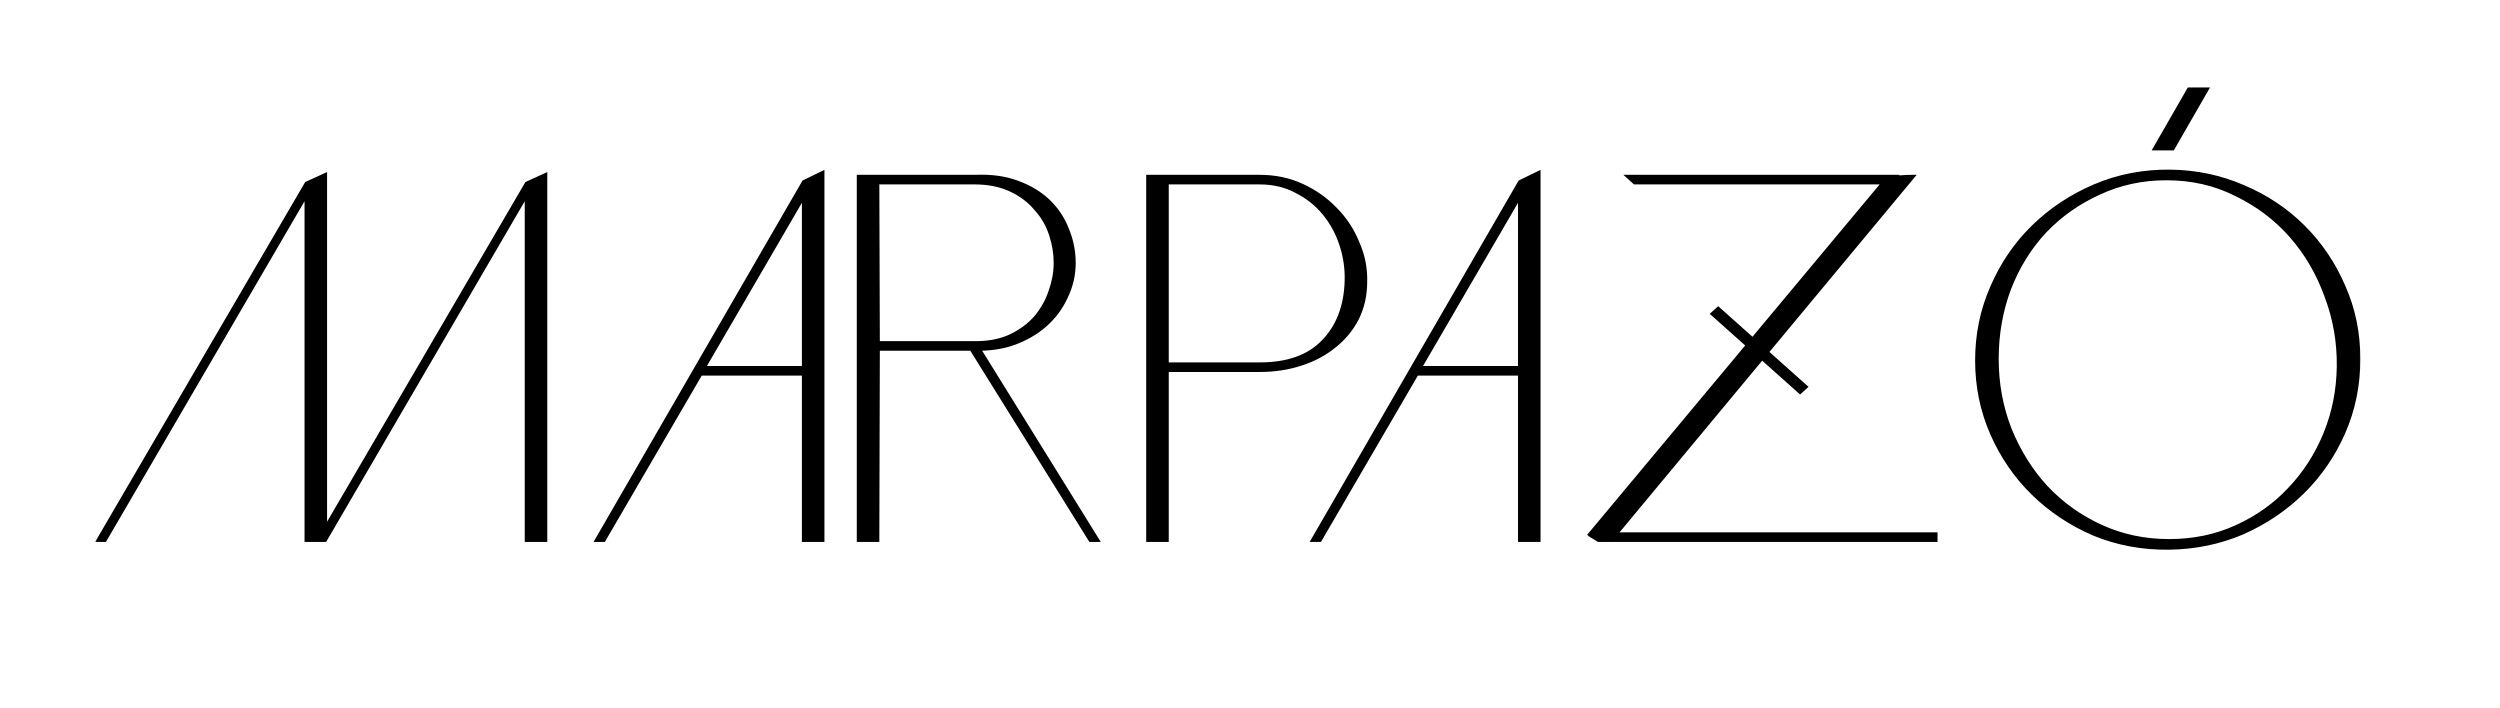
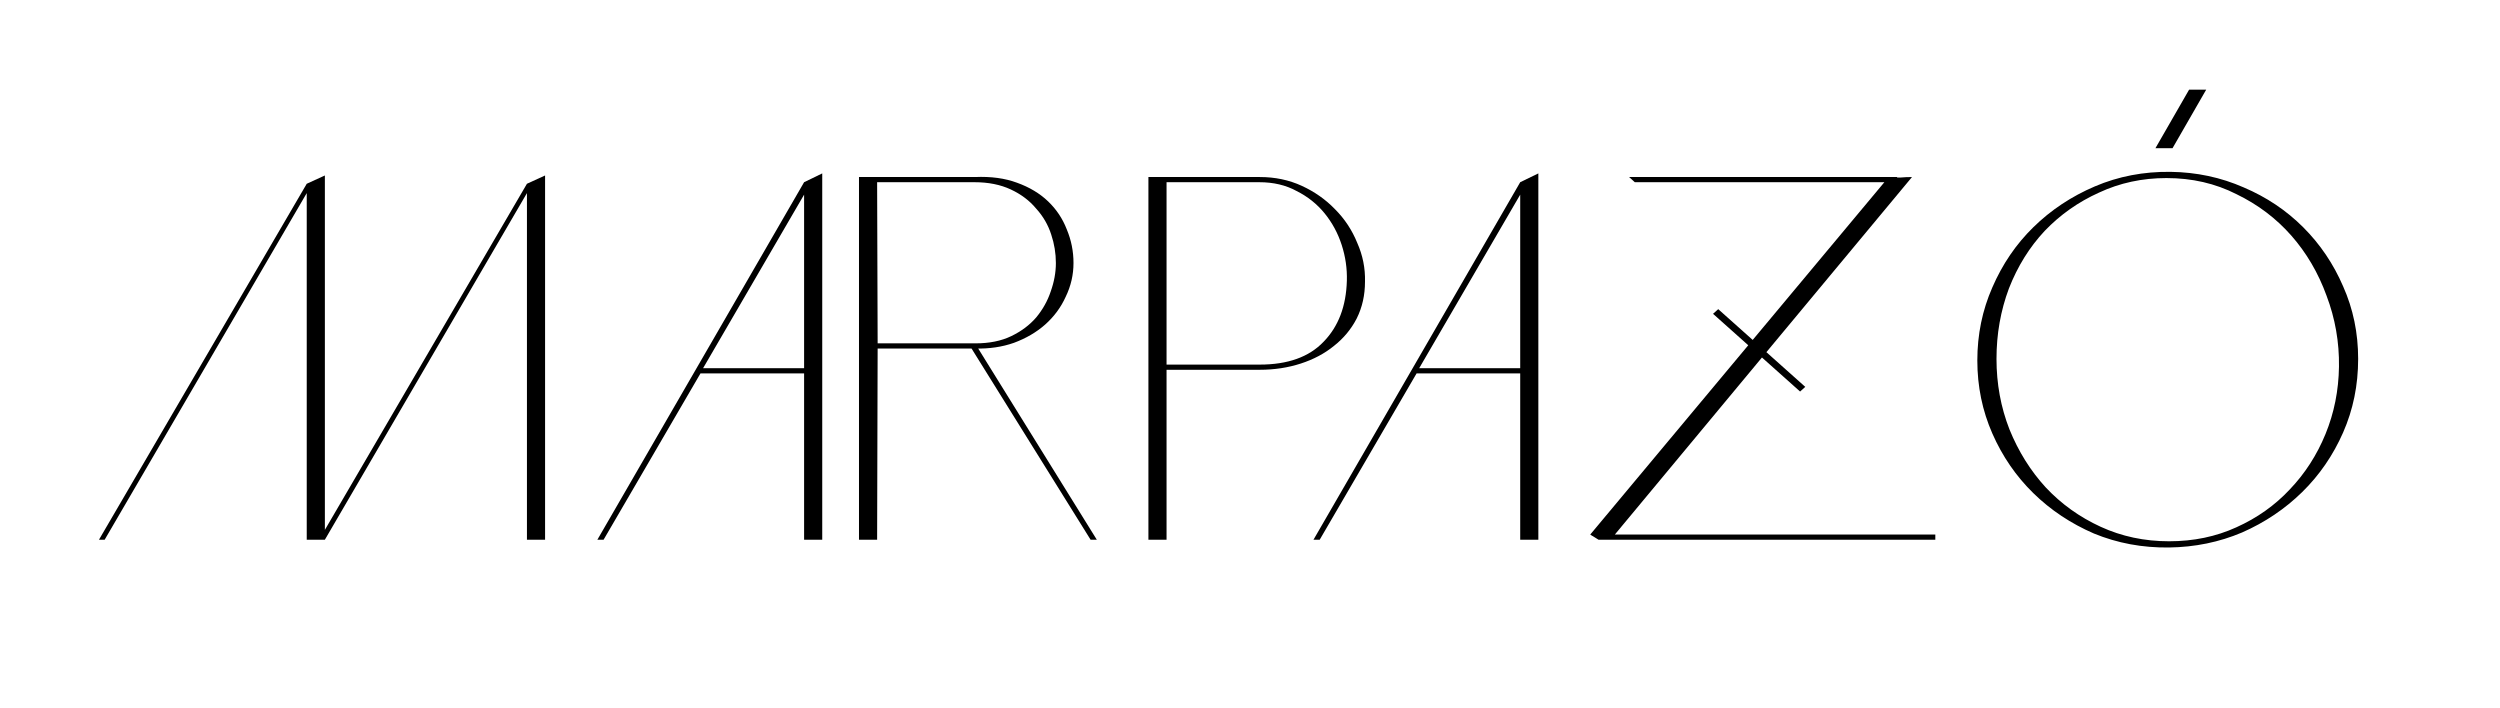
<svg xmlns="http://www.w3.org/2000/svg" width="579" height="164" viewBox="0 0 579 164" fill="none">
  <mask id="path-1-outside-1_137_59" maskUnits="userSpaceOnUse" x="21.92" y="19.76" width="525" height="108" fill="black">
-     <rect fill="white" x="21.92" y="19.76" width="525" height="108" />
-     <path d="M198.942 125V41H225.822C229.502 40.84 232.742 41.28 235.542 42.32C238.422 43.36 240.822 44.8 242.742 46.64C244.662 48.48 246.102 50.64 247.062 53.12C248.102 55.6 248.622 58.2 248.622 60.92C248.622 63.64 248.022 66.24 246.822 68.72C245.702 71.2 244.102 73.36 242.022 75.2C240.022 76.96 237.622 78.36 234.822 79.4C232.102 80.36 229.102 80.8 225.822 80.72H203.262L203.142 125H198.942ZM203.262 79.52H225.942C229.142 79.52 231.902 78.96 234.222 77.84C236.542 76.72 238.462 75.28 239.982 73.52C241.502 71.68 242.622 69.68 243.342 67.52C244.142 65.28 244.542 63.08 244.542 60.92C244.542 58.68 244.182 56.48 243.462 54.32C242.742 52.08 241.582 50.08 239.982 48.32C238.462 46.48 236.502 45 234.102 43.88C231.702 42.76 228.902 42.2 225.702 42.2H203.142L203.262 79.52ZM224.862 80.48L226.182 80.12L254.022 125H252.582L224.862 80.48Z" />
+     <path d="M198.942 125V41H225.822C229.502 40.84 232.742 41.28 235.542 42.32C238.422 43.36 240.822 44.8 242.742 46.64C244.662 48.48 246.102 50.64 247.062 53.12C248.102 55.6 248.622 58.2 248.622 60.92C245.702 71.2 244.102 73.36 242.022 75.2C240.022 76.96 237.622 78.36 234.822 79.4C232.102 80.36 229.102 80.8 225.822 80.72H203.262L203.142 125H198.942ZM203.262 79.52H225.942C229.142 79.52 231.902 78.96 234.222 77.84C236.542 76.72 238.462 75.28 239.982 73.52C241.502 71.68 242.622 69.68 243.342 67.52C244.142 65.28 244.542 63.08 244.542 60.92C244.542 58.68 244.182 56.48 243.462 54.32C242.742 52.08 241.582 50.08 239.982 48.32C238.462 46.48 236.502 45 234.102 43.88C231.702 42.76 228.902 42.2 225.702 42.2H203.142L203.262 79.52ZM224.862 80.48L226.182 80.12L254.022 125H252.582L224.862 80.48Z" />
    <path d="M291.773 41C295.293 41 298.533 41.68 301.493 43.04C304.453 44.4 307.013 46.2 309.173 48.44C311.413 50.68 313.133 53.28 314.333 56.24C315.613 59.12 316.213 62.12 316.133 65.24C316.133 68.36 315.493 71.2 314.213 73.76C312.933 76.24 311.173 78.36 308.933 80.12C306.773 81.88 304.213 83.24 301.253 84.2C298.293 85.16 295.133 85.64 291.773 85.64H270.173V125H265.973V41H291.773ZM291.773 84.44C298.253 84.44 303.173 82.68 306.533 79.16C309.973 75.64 311.773 70.92 311.933 65C312.013 62.2 311.613 59.44 310.733 56.72C309.853 54 308.533 51.56 306.773 49.4C305.013 47.24 302.853 45.52 300.293 44.24C297.813 42.88 294.933 42.2 291.653 42.2H270.173V84.44H291.773Z" />
    <path d="M22.92 125L71.04 42.56L75.24 40.64V122.72L122.04 42.56L126.24 40.64V125H122.04V44.72L75.24 125H71.04V44.72L24.24 125H22.92Z" />
    <path d="M138.35 125L186.23 42.2L190.43 40.16V125H186.23V86.48H162.23L139.79 125H138.35ZM162.83 85.28H186.23V45.08L162.83 85.28Z" />
    <path d="M510.96 20.76L503.16 34.32H499.2L507 20.76H510.96Z" />
    <path d="M304.201 125L352.081 42.2L356.281 40.16V125H352.081V86.48H328.081L305.641 125H304.201ZM328.681 85.28H352.081V45.08L328.681 85.28Z" />
    <path d="M368.3 123.8L437.42 41C438.3 41.08 439.18 41.12 440.06 41.12C441.02 41.04 441.94 41 442.82 41C431.14 55.08 419.5 69.08 407.9 83C396.38 96.84 384.78 110.8 373.1 124.88C372.46 124.4 371.62 124.24 370.58 124.4C369.62 124.48 368.86 124.28 368.3 123.8ZM439.34 42.2H378.62L377.3 41H439.34V42.2ZM448.22 125H370.22L368.3 123.8H448.22V125ZM396.74 72.68L397.94 71.6L418.1 89.6L416.9 90.68L396.74 72.68Z" />
    <path d="M502.708 39.8C508.708 39.88 514.348 41.08 519.628 43.4C524.908 45.64 529.508 48.72 533.428 52.64C537.348 56.56 540.428 61.12 542.668 66.32C544.988 71.52 546.148 77.12 546.148 83.12C546.148 89.2 544.988 94.88 542.668 100.16C540.348 105.44 537.188 110.04 533.188 113.96C529.188 117.88 524.548 121 519.268 123.32C513.988 125.56 508.348 126.72 502.348 126.8C496.188 126.88 490.388 125.8 484.948 123.56C479.588 121.24 474.908 118.12 470.908 114.2C466.908 110.28 463.748 105.68 461.428 100.4C459.108 95.12 457.948 89.48 457.948 83.48C457.948 77.48 459.108 71.84 461.428 66.56C463.748 61.2 466.908 56.56 470.908 52.64C474.988 48.64 479.748 45.48 485.188 43.16C490.628 40.84 496.468 39.72 502.708 39.8ZM502.348 125.36C508.028 125.36 513.228 124.28 517.948 122.12C522.748 119.96 526.868 117.04 530.308 113.36C533.828 109.68 536.588 105.4 538.588 100.52C540.588 95.64 541.628 90.44 541.708 84.92C541.788 79.24 540.828 73.76 538.828 68.48C536.908 63.2 534.188 58.56 530.668 54.56C527.148 50.56 522.908 47.36 517.948 44.96C513.068 42.48 507.668 41.24 501.748 41.24C496.148 41.24 490.948 42.36 486.148 44.6C481.348 46.76 477.148 49.72 473.548 53.48C470.028 57.24 467.268 61.68 465.268 66.8C463.348 71.92 462.388 77.36 462.388 83.12C462.388 88.88 463.388 94.32 465.388 99.44C467.468 104.56 470.268 109.04 473.788 112.88C477.388 116.72 481.628 119.76 486.508 122C491.388 124.24 496.668 125.36 502.348 125.36Z" />
  </mask>
  <path d="M198.942 125V41H225.822C229.502 40.84 232.742 41.28 235.542 42.32C238.422 43.36 240.822 44.8 242.742 46.64C244.662 48.48 246.102 50.64 247.062 53.12C248.102 55.6 248.622 58.2 248.622 60.92C248.622 63.64 248.022 66.24 246.822 68.72C245.702 71.2 244.102 73.36 242.022 75.2C240.022 76.96 237.622 78.36 234.822 79.4C232.102 80.36 229.102 80.8 225.822 80.72H203.262L203.142 125H198.942ZM203.262 79.52H225.942C229.142 79.52 231.902 78.96 234.222 77.84C236.542 76.72 238.462 75.28 239.982 73.52C241.502 71.68 242.622 69.68 243.342 67.52C244.142 65.28 244.542 63.08 244.542 60.92C244.542 58.68 244.182 56.48 243.462 54.32C242.742 52.08 241.582 50.08 239.982 48.32C238.462 46.48 236.502 45 234.102 43.88C231.702 42.76 228.902 42.2 225.702 42.2H203.142L203.262 79.52ZM224.862 80.48L226.182 80.12L254.022 125H252.582L224.862 80.48Z" fill="black" />
  <path d="M291.773 41C295.293 41 298.533 41.68 301.493 43.04C304.453 44.4 307.013 46.2 309.173 48.44C311.413 50.68 313.133 53.28 314.333 56.24C315.613 59.12 316.213 62.12 316.133 65.24C316.133 68.36 315.493 71.2 314.213 73.76C312.933 76.24 311.173 78.36 308.933 80.12C306.773 81.88 304.213 83.24 301.253 84.2C298.293 85.16 295.133 85.64 291.773 85.64H270.173V125H265.973V41H291.773ZM291.773 84.44C298.253 84.44 303.173 82.68 306.533 79.16C309.973 75.64 311.773 70.92 311.933 65C312.013 62.2 311.613 59.44 310.733 56.72C309.853 54 308.533 51.56 306.773 49.4C305.013 47.24 302.853 45.52 300.293 44.24C297.813 42.88 294.933 42.2 291.653 42.2H270.173V84.44H291.773Z" fill="black" />
  <path d="M22.92 125L71.04 42.56L75.24 40.64V122.72L122.04 42.56L126.24 40.64V125H122.04V44.72L75.24 125H71.04V44.72L24.24 125H22.92Z" fill="black" />
  <path d="M138.35 125L186.23 42.2L190.43 40.16V125H186.23V86.48H162.23L139.79 125H138.35ZM162.83 85.28H186.23V45.08L162.83 85.28Z" fill="black" />
  <path d="M510.96 20.76L503.16 34.32H499.2L507 20.76H510.96Z" fill="black" />
  <path d="M304.201 125L352.081 42.2L356.281 40.16V125H352.081V86.48H328.081L305.641 125H304.201ZM328.681 85.28H352.081V45.08L328.681 85.28Z" fill="black" />
  <path d="M368.3 123.8L437.42 41C438.3 41.08 439.18 41.12 440.06 41.12C441.02 41.04 441.94 41 442.82 41C431.14 55.08 419.5 69.08 407.9 83C396.38 96.84 384.78 110.8 373.1 124.88C372.46 124.4 371.62 124.24 370.58 124.4C369.62 124.48 368.86 124.28 368.3 123.8ZM439.34 42.2H378.62L377.3 41H439.34V42.2ZM448.22 125H370.22L368.3 123.8H448.22V125ZM396.74 72.68L397.94 71.6L418.1 89.6L416.9 90.68L396.74 72.68Z" fill="black" />
  <path d="M502.708 39.8C508.708 39.88 514.348 41.08 519.628 43.4C524.908 45.64 529.508 48.72 533.428 52.64C537.348 56.56 540.428 61.12 542.668 66.32C544.988 71.52 546.148 77.12 546.148 83.12C546.148 89.2 544.988 94.88 542.668 100.16C540.348 105.44 537.188 110.04 533.188 113.96C529.188 117.88 524.548 121 519.268 123.32C513.988 125.56 508.348 126.72 502.348 126.8C496.188 126.88 490.388 125.8 484.948 123.56C479.588 121.24 474.908 118.12 470.908 114.2C466.908 110.28 463.748 105.68 461.428 100.4C459.108 95.12 457.948 89.48 457.948 83.48C457.948 77.48 459.108 71.84 461.428 66.56C463.748 61.2 466.908 56.56 470.908 52.64C474.988 48.64 479.748 45.48 485.188 43.16C490.628 40.84 496.468 39.72 502.708 39.8ZM502.348 125.36C508.028 125.36 513.228 124.28 517.948 122.12C522.748 119.96 526.868 117.04 530.308 113.36C533.828 109.68 536.588 105.4 538.588 100.52C540.588 95.64 541.628 90.44 541.708 84.92C541.788 79.24 540.828 73.76 538.828 68.48C536.908 63.2 534.188 58.56 530.668 54.56C527.148 50.56 522.908 47.36 517.948 44.96C513.068 42.48 507.668 41.24 501.748 41.24C496.148 41.24 490.948 42.36 486.148 44.6C481.348 46.76 477.148 49.72 473.548 53.48C470.028 57.24 467.268 61.68 465.268 66.8C463.348 71.92 462.388 77.36 462.388 83.12C462.388 88.88 463.388 94.32 465.388 99.44C467.468 104.56 470.268 109.04 473.788 112.88C477.388 116.72 481.628 119.76 486.508 122C491.388 124.24 496.668 125.36 502.348 125.36Z" fill="black" />
-   <path d="M198.942 125H198.432V125.51H198.942V125ZM198.942 41V40.49H198.432V41H198.942ZM225.822 41V41.51H225.833L225.844 41.51L225.822 41ZM235.542 42.32L235.365 42.798L235.369 42.8L235.542 42.32ZM242.742 46.64L242.389 47.008L242.389 47.008L242.742 46.64ZM247.062 53.12L246.587 53.304L246.589 53.311L246.592 53.317L247.062 53.12ZM246.822 68.72L246.363 68.498L246.357 68.51L246.822 68.72ZM242.022 75.2L242.359 75.583L242.36 75.582L242.022 75.2ZM234.822 79.4L234.992 79.881L235 79.878L234.822 79.4ZM225.822 80.72L225.835 80.21H225.822V80.72ZM203.262 80.72V80.21H202.753L202.752 80.719L203.262 80.72ZM203.142 125V125.51H203.651L203.652 125.001L203.142 125ZM203.262 79.52L202.752 79.522L202.754 80.03H203.262V79.52ZM234.222 77.84L234 77.381L234 77.381L234.222 77.84ZM239.982 73.52L240.368 73.853L240.375 73.845L239.982 73.52ZM243.342 67.52L242.862 67.348L242.858 67.359L243.342 67.52ZM243.462 54.32L242.977 54.476L242.978 54.481L243.462 54.32ZM239.982 48.32L239.589 48.645L239.597 48.654L239.605 48.663L239.982 48.32ZM203.142 42.2V41.69H202.63L202.632 42.202L203.142 42.2ZM224.862 80.48L224.728 79.988L224.067 80.168L224.429 80.75L224.862 80.48ZM226.182 80.12L226.616 79.851L226.415 79.528L226.048 79.628L226.182 80.12ZM254.022 125V125.51H254.939L254.455 124.731L254.022 125ZM252.582 125L252.149 125.27L252.299 125.51H252.582V125ZM309.173 48.44L308.806 48.794L308.813 48.801L309.173 48.44ZM314.333 56.24L313.861 56.432L313.864 56.439L313.867 56.447L314.333 56.24ZM316.133 65.24L315.623 65.227V65.24H316.133ZM314.213 73.76L314.667 73.994L314.67 73.988L314.213 73.76ZM308.933 80.12L308.618 79.719L308.611 79.725L308.933 80.12ZM301.253 84.2L301.411 84.685L301.411 84.685L301.253 84.2ZM270.173 85.64V85.13H269.663V85.64H270.173ZM270.173 125V125.51H270.683V125H270.173ZM265.973 125H265.463V125.51H265.973V125ZM265.973 41V40.49H265.463V41H265.973ZM306.533 79.16L306.169 78.803L306.164 78.808L306.533 79.16ZM311.933 65L311.424 64.985L311.424 64.986L311.933 65ZM310.733 56.72L310.248 56.877L310.248 56.877L310.733 56.72ZM306.773 49.4L307.169 49.078L307.169 49.078L306.773 49.4ZM300.293 44.24L300.048 44.687L300.057 44.692L300.065 44.696L300.293 44.24ZM270.173 42.2V41.69H269.663V42.2H270.173ZM270.173 84.44H269.663V84.95H270.173V84.44ZM22.92 125L22.48 124.743L22.032 125.51H22.92V125ZM71.04 42.56L70.828 42.096L70.681 42.163L70.6 42.303L71.04 42.56ZM75.24 40.64H75.75V39.846L75.028 40.176L75.24 40.64ZM75.24 122.72H74.73V124.605L75.68 122.977L75.24 122.72ZM122.04 42.56L121.828 42.096L121.681 42.163L121.599 42.303L122.04 42.56ZM126.24 40.64H126.75V39.846L126.028 40.176L126.24 40.64ZM126.24 125V125.51H126.75V125H126.24ZM122.04 125H121.53V125.51H122.04V125ZM122.04 44.72H122.55V42.833L121.599 44.463L122.04 44.72ZM75.24 125V125.51H75.533L75.68 125.257L75.24 125ZM71.04 125H70.53V125.51H71.04V125ZM71.04 44.72H71.55V42.833L70.599 44.463L71.04 44.72ZM24.24 125V125.51H24.533L24.68 125.257L24.24 125ZM138.35 125L137.908 124.745L137.466 125.51H138.35V125ZM186.23 42.2L186.007 41.741L185.866 41.809L185.788 41.945L186.23 42.2ZM190.43 40.16H190.94V39.345L190.207 39.701L190.43 40.16ZM190.43 125V125.51H190.94V125H190.43ZM186.23 125H185.72V125.51H186.23V125ZM186.23 86.48H186.74V85.97H186.23V86.48ZM162.23 86.48V85.97H161.936L161.789 86.223L162.23 86.48ZM139.79 125V125.51H140.083L140.23 125.257L139.79 125ZM162.83 85.28L162.389 85.023L161.943 85.79H162.83V85.28ZM186.23 85.28V85.79H186.74V85.28H186.23ZM186.23 45.08H186.74V43.19L185.789 44.823L186.23 45.08ZM510.96 20.76L511.402 21.014L511.842 20.25H510.96V20.76ZM503.16 34.32V34.83H503.455L503.602 34.574L503.16 34.32ZM499.2 34.32L498.758 34.066L498.318 34.83H499.2V34.32ZM507 20.76V20.25H506.705L506.558 20.506L507 20.76ZM304.201 125L303.76 124.745L303.317 125.51H304.201V125ZM352.081 42.2L351.858 41.741L351.718 41.809L351.64 41.945L352.081 42.2ZM356.281 40.16H356.791V39.345L356.058 39.701L356.281 40.16ZM356.281 125V125.51H356.791V125H356.281ZM352.081 125H351.571V125.51H352.081V125ZM352.081 86.48H352.591V85.97H352.081V86.48ZM328.081 86.48V85.97H327.788L327.641 86.223L328.081 86.48ZM305.641 125V125.51H305.934L306.082 125.257L305.641 125ZM328.681 85.28L328.24 85.023L327.794 85.79H328.681V85.28ZM352.081 85.28V85.79H352.591V85.28H352.081ZM352.081 45.08H352.591V43.19L351.64 44.823L352.081 45.08ZM368.3 123.8L367.908 123.473L367.586 123.86L367.968 124.187L368.3 123.8ZM437.42 41L437.466 40.492L437.2 40.468L437.028 40.673L437.42 41ZM440.06 41.12V41.63H440.081L440.102 41.628L440.06 41.12ZM442.82 41L443.212 41.326L443.906 40.49H442.82V41ZM407.9 83L407.508 82.674L407.508 82.674L407.9 83ZM373.1 124.88L372.794 125.288L373.182 125.579L373.492 125.206L373.1 124.88ZM370.58 124.4L370.622 124.908L370.64 124.907L370.657 124.904L370.58 124.4ZM439.34 42.2V42.71H439.85V42.2H439.34ZM378.62 42.2L378.277 42.577L378.423 42.71H378.62V42.2ZM377.3 41V40.49H375.981L376.957 41.377L377.3 41ZM439.34 41H439.85V40.49H439.34V41ZM448.22 125V125.51H448.73V125H448.22ZM370.22 125L369.95 125.432L370.074 125.51H370.22V125ZM448.22 123.8H448.73V123.29H448.22V123.8ZM396.74 72.68L396.399 72.301L395.976 72.681L396.4 73.06L396.74 72.68ZM397.94 71.6L398.28 71.22L397.939 70.915L397.599 71.221L397.94 71.6ZM418.1 89.6L418.441 89.979L418.864 89.599L418.44 89.22L418.1 89.6ZM416.9 90.68L416.56 91.06L416.901 91.365L417.241 91.059L416.9 90.68ZM502.708 39.8L502.715 39.29L502.715 39.29L502.708 39.8ZM519.628 43.4L519.423 43.867L519.429 43.87L519.628 43.4ZM533.428 52.64L533.789 52.279L533.789 52.279L533.428 52.64ZM542.668 66.32L542.2 66.522L542.203 66.528L542.668 66.32ZM542.668 100.16L543.135 100.365L543.135 100.365L542.668 100.16ZM533.188 113.96L533.545 114.324L533.545 114.324L533.188 113.96ZM519.268 123.32L519.468 123.79L519.474 123.787L519.268 123.32ZM502.348 126.8L502.355 127.31L502.355 127.31L502.348 126.8ZM484.948 123.56L484.746 124.028L484.754 124.032L484.948 123.56ZM470.908 114.2L470.551 114.564L470.551 114.564L470.908 114.2ZM461.428 100.4L460.961 100.605L460.961 100.605L461.428 100.4ZM461.428 66.56L461.895 66.765L461.896 66.763L461.428 66.56ZM470.908 52.64L471.265 53.004L471.265 53.004L470.908 52.64ZM485.188 43.16L485.388 43.629L485.388 43.629L485.188 43.16ZM517.948 122.12L517.739 121.655L517.736 121.656L517.948 122.12ZM530.308 113.36L529.94 113.007L529.936 113.012L530.308 113.36ZM538.588 100.52L538.116 100.327L538.116 100.327L538.588 100.52ZM541.708 84.92L542.218 84.927L542.218 84.927L541.708 84.92ZM538.828 68.48L538.349 68.654L538.351 68.661L538.828 68.48ZM530.668 54.56L530.286 54.897L530.286 54.897L530.668 54.56ZM517.948 44.96L517.717 45.415L517.726 45.419L517.948 44.96ZM486.148 44.6L486.358 45.065L486.364 45.062L486.148 44.6ZM473.548 53.48L473.18 53.127L473.176 53.132L473.548 53.48ZM465.268 66.8L464.793 66.614L464.791 66.621L465.268 66.8ZM465.388 99.44L464.913 99.626L464.916 99.632L465.388 99.44ZM473.788 112.88L473.412 113.225L473.416 113.229L473.788 112.88ZM486.508 122L486.721 121.537L486.721 121.537L486.508 122ZM199.452 125V41H198.432V125H199.452ZM198.942 41.51H225.822V40.49H198.942V41.51ZM225.844 41.51C229.472 41.352 232.641 41.787 235.365 42.798L235.72 41.842C232.843 40.773 229.533 40.328 225.8 40.49L225.844 41.51ZM235.369 42.8C238.192 43.819 240.528 45.224 242.389 47.008L243.095 46.272C241.116 44.376 238.652 42.901 235.715 41.84L235.369 42.8ZM242.389 47.008C244.255 48.797 245.653 50.894 246.587 53.304L247.538 52.936C246.551 50.386 245.069 48.163 243.095 46.272L242.389 47.008ZM246.592 53.317C247.605 55.734 248.112 58.267 248.112 60.92H249.132C249.132 58.133 248.599 55.466 247.532 52.923L246.592 53.317ZM248.112 60.92C248.112 63.562 247.53 66.086 246.363 68.498L247.281 68.942C248.514 66.394 249.132 63.718 249.132 60.92H248.112ZM246.357 68.51C245.268 70.923 243.711 73.025 241.684 74.818L242.36 75.582C244.493 73.695 246.137 71.477 247.287 68.93L246.357 68.51ZM241.685 74.817C239.737 76.531 237.393 77.901 234.645 78.922L235 79.878C237.851 78.819 240.307 77.389 242.359 75.583L241.685 74.817ZM234.652 78.919C231.998 79.856 229.061 80.289 225.835 80.21L225.81 81.23C229.143 81.311 232.206 80.864 234.992 79.881L234.652 78.919ZM202.752 80.719L202.632 124.999L203.652 125.001L203.772 80.721L202.752 80.719ZM203.142 124.49H198.942V125.51H203.142V124.49ZM203.262 80.03H225.942V79.01H203.262V80.03ZM225.942 80.03C229.201 80.03 232.04 79.46 234.444 78.299L234 77.381C231.764 78.46 229.083 79.01 225.942 79.01V80.03ZM234.444 78.299C236.82 77.152 238.798 75.671 240.368 73.853L239.596 73.187C238.126 74.888 236.264 76.288 234 77.381L234.444 78.299ZM240.375 73.845C241.933 71.959 243.085 69.904 243.826 67.681L242.858 67.359C242.159 69.456 241.071 71.401 239.589 73.195L240.375 73.845ZM243.822 67.692C244.64 65.402 245.052 63.144 245.052 60.92H244.032C244.032 63.016 243.644 65.158 242.862 67.349L243.822 67.692ZM245.052 60.92C245.052 58.624 244.683 56.37 243.946 54.159L242.978 54.481C243.681 56.59 244.032 58.736 244.032 60.92H245.052ZM243.948 54.164C243.205 51.854 242.008 49.79 240.359 47.977L239.605 48.663C241.156 50.37 242.279 52.306 242.977 54.476L243.948 54.164ZM240.375 47.995C238.802 46.091 236.779 44.566 234.318 43.418L233.886 44.342C236.225 45.434 238.122 46.869 239.589 48.645L240.375 47.995ZM234.318 43.418C231.838 42.261 228.961 41.69 225.702 41.69V42.71C228.843 42.71 231.567 43.26 233.886 44.342L234.318 43.418ZM225.702 41.69H203.142V42.71H225.702V41.69ZM202.632 42.202L202.752 79.522L203.772 79.518L203.652 42.198L202.632 42.202ZM224.996 80.972L226.316 80.612L226.048 79.628L224.728 79.988L224.996 80.972ZM225.749 80.389L253.589 125.269L254.455 124.731L226.616 79.851L225.749 80.389ZM254.022 124.49H252.582V125.51H254.022V124.49ZM253.015 124.73L225.295 80.21L224.429 80.75L252.149 125.27L253.015 124.73ZM291.773 41.51C295.226 41.51 298.392 42.176 301.28 43.503L301.706 42.577C298.674 41.184 295.361 40.49 291.773 40.49V41.51ZM301.28 43.503C304.185 44.838 306.692 46.602 308.806 48.794L309.54 48.086C307.334 45.798 304.721 43.962 301.706 42.577L301.28 43.503ZM308.813 48.801C311.004 50.992 312.686 53.534 313.861 56.432L314.806 56.048C313.581 53.026 311.823 50.368 309.534 48.079L308.813 48.801ZM313.867 56.447C315.117 59.259 315.702 62.183 315.624 65.227L316.643 65.253C316.725 62.057 316.11 58.981 314.799 56.033L313.867 56.447ZM315.623 65.24C315.623 68.288 314.999 71.049 313.757 73.532L314.67 73.988C315.988 71.351 316.643 68.432 316.643 65.24H315.623ZM313.76 73.526C312.514 75.94 310.802 78.003 308.618 79.719L309.248 80.521C311.545 78.717 313.352 76.54 314.667 73.994L313.76 73.526ZM308.611 79.725C306.505 81.44 304.003 82.772 301.096 83.715L301.411 84.685C304.424 83.708 307.041 82.32 309.256 80.515L308.611 79.725ZM301.096 83.715C298.191 84.657 295.084 85.13 291.773 85.13V86.15C295.183 86.15 298.396 85.663 301.411 84.685L301.096 83.715ZM291.773 85.13H270.173V86.15H291.773V85.13ZM269.663 85.64V125H270.683V85.64H269.663ZM270.173 124.49H265.973V125.51H270.173V124.49ZM266.483 125V41H265.463V125H266.483ZM265.973 41.51H291.773V40.49H265.973V41.51ZM291.773 84.95C298.345 84.95 303.417 83.163 306.902 79.512L306.164 78.808C302.929 82.197 298.162 83.93 291.773 83.93V84.95ZM306.898 79.516C310.445 75.887 312.28 71.035 312.443 65.014L311.424 64.986C311.266 70.805 309.501 75.393 306.169 78.803L306.898 79.516ZM312.443 65.015C312.525 62.155 312.116 59.337 311.219 56.563L310.248 56.877C311.111 59.543 311.502 62.245 311.424 64.985L312.443 65.015ZM311.219 56.563C310.32 53.785 308.97 51.288 307.169 49.078L306.378 49.722C308.097 51.832 309.387 54.215 310.248 56.877L311.219 56.563ZM307.169 49.078C305.362 46.86 303.144 45.095 300.521 43.784L300.065 44.696C302.562 45.945 304.665 47.62 306.378 49.722L307.169 49.078ZM300.539 43.793C297.972 42.386 295.005 41.69 291.653 41.69V42.71C294.861 42.71 297.655 43.374 300.048 44.687L300.539 43.793ZM291.653 41.69H270.173V42.71H291.653V41.69ZM269.663 42.2V84.44H270.683V42.2H269.663ZM270.173 84.95H291.773V83.93H270.173V84.95ZM23.36 125.257L71.48 42.817L70.6 42.303L22.48 124.743L23.36 125.257ZM71.252 43.024L75.452 41.104L75.028 40.176L70.828 42.096L71.252 43.024ZM74.73 40.64V122.72H75.75V40.64H74.73ZM75.68 122.977L122.48 42.817L121.599 42.303L74.799 122.463L75.68 122.977ZM122.252 43.024L126.452 41.104L126.028 40.176L121.828 42.096L122.252 43.024ZM125.73 40.64V125H126.75V40.64H125.73ZM126.24 124.49H122.04V125.51H126.24V124.49ZM122.55 125V44.72H121.53V125H122.55ZM121.599 44.463L74.799 124.743L75.68 125.257L122.481 44.977L121.599 44.463ZM75.24 124.49H71.04V125.51H75.24V124.49ZM71.55 125V44.72H70.53V125H71.55ZM70.599 44.463L23.799 124.743L24.68 125.257L71.481 44.977L70.599 44.463ZM24.24 124.49H22.92V125.51H24.24V124.49ZM138.791 125.255L186.671 42.455L185.788 41.945L137.908 124.745L138.791 125.255ZM186.452 42.659L190.652 40.619L190.207 39.701L186.007 41.741L186.452 42.659ZM189.92 40.16V125H190.94V40.16H189.92ZM190.43 124.49H186.23V125.51H190.43V124.49ZM186.74 125V86.48H185.72V125H186.74ZM186.23 85.97H162.23V86.99H186.23V85.97ZM161.789 86.223L139.349 124.743L140.23 125.257L162.67 86.737L161.789 86.223ZM139.79 124.49H138.35V125.51H139.79V124.49ZM162.83 85.79H186.23V84.77H162.83V85.79ZM186.74 85.28V45.08H185.72V85.28H186.74ZM185.789 44.823L162.389 85.023L163.27 85.537L186.67 45.337L185.789 44.823ZM510.518 20.506L502.718 34.066L503.602 34.574L511.402 21.014L510.518 20.506ZM503.16 33.81H499.2V34.83H503.16V33.81ZM499.642 34.574L507.442 21.014L506.558 20.506L498.758 34.066L499.642 34.574ZM507 21.27H510.96V20.25H507V21.27ZM304.643 125.255L352.523 42.455L351.64 41.945L303.76 124.745L304.643 125.255ZM352.304 42.659L356.504 40.619L356.058 39.701L351.858 41.741L352.304 42.659ZM355.771 40.16V125H356.791V40.16H355.771ZM356.281 124.49H352.081V125.51H356.281V124.49ZM352.591 125V86.48H351.571V125H352.591ZM352.081 85.97H328.081V86.99H352.081V85.97ZM327.641 86.223L305.2 124.743L306.082 125.257L328.522 86.737L327.641 86.223ZM305.641 124.49H304.201V125.51H305.641V124.49ZM328.681 85.79H352.081V84.77H328.681V85.79ZM352.591 85.28V45.08H351.571V85.28H352.591ZM351.64 44.823L328.24 85.023L329.122 85.537L352.522 45.337L351.64 44.823ZM368.691 124.127L437.811 41.327L437.028 40.673L367.908 123.473L368.691 124.127ZM437.374 41.508C438.269 41.589 439.164 41.63 440.06 41.63V40.61C439.195 40.61 438.331 40.571 437.466 40.492L437.374 41.508ZM440.102 41.628C441.05 41.549 441.955 41.51 442.82 41.51V40.49C441.925 40.49 440.99 40.531 440.018 40.612L440.102 41.628ZM442.427 40.674C430.748 54.754 419.108 68.754 407.508 82.674L408.292 83.326C419.892 69.406 431.532 55.406 443.212 41.326L442.427 40.674ZM407.508 82.674C395.988 96.514 384.388 110.474 372.707 124.554L373.492 125.206C385.172 111.126 396.772 97.166 408.292 83.326L407.508 82.674ZM373.406 124.472C372.625 123.886 371.633 123.722 370.502 123.896L370.657 124.904C371.606 124.758 372.295 124.914 372.794 125.288L373.406 124.472ZM370.538 123.892C369.67 123.964 369.059 123.779 368.632 123.413L367.968 124.187C368.661 124.781 369.57 124.996 370.622 124.908L370.538 123.892ZM439.34 41.69H378.62V42.71H439.34V41.69ZM378.963 41.823L377.643 40.623L376.957 41.377L378.277 42.577L378.963 41.823ZM377.3 41.51H439.34V40.49H377.3V41.51ZM448.22 124.49H370.22V125.51H448.22V124.49ZM370.49 124.568L368.57 123.368L368.03 124.232L369.95 125.432L370.49 124.568ZM368.3 124.31H448.22V123.29H368.3V124.31ZM397.081 73.059L398.281 71.979L397.599 71.221L396.399 72.301L397.081 73.059ZM397.6 71.98L417.76 89.98L418.44 89.22L398.28 71.22L397.6 71.98ZM417.759 89.221L416.559 90.301L417.241 91.059L418.441 89.979L417.759 89.221ZM417.24 90.3L397.08 72.3L396.4 73.06L416.56 91.06L417.24 90.3ZM502.702 40.31C508.636 40.389 514.208 41.575 519.423 43.867L519.834 42.933C514.488 40.584 508.781 39.371 502.715 39.29L502.702 40.31ZM519.429 43.87C524.651 46.085 529.196 49.129 533.068 53.001L533.789 52.279C529.821 48.312 525.166 45.195 519.828 42.931L519.429 43.87ZM533.068 53.001C536.941 56.874 539.985 61.38 542.2 66.522L543.137 66.118C540.872 60.86 537.756 56.246 533.789 52.279L533.068 53.001ZM542.203 66.528C544.492 71.659 545.638 77.188 545.638 83.12H546.658C546.658 77.052 545.485 71.381 543.134 66.112L542.203 66.528ZM545.638 83.12C545.638 89.133 544.491 94.743 542.201 99.955L543.135 100.365C545.485 95.017 546.658 89.267 546.658 83.12H545.638ZM542.201 99.955C539.907 105.177 536.784 109.723 532.831 113.596L533.545 114.324C537.593 110.357 540.79 105.703 543.135 100.365L542.201 99.955ZM532.831 113.596C528.877 117.471 524.289 120.557 519.063 122.853L519.474 123.787C524.808 121.443 529.5 118.289 533.545 114.324L532.831 113.596ZM519.069 122.851C513.853 125.063 508.279 126.211 502.342 126.29L502.355 127.31C508.418 127.229 514.124 126.057 519.468 123.79L519.069 122.851ZM502.342 126.29C496.247 126.369 490.516 125.301 485.143 123.088L484.754 124.032C490.261 126.299 496.129 127.391 502.355 127.31L502.342 126.29ZM485.151 123.092C479.846 120.796 475.219 117.71 471.265 113.836L470.551 114.564C474.598 118.53 479.331 121.684 484.746 124.028L485.151 123.092ZM471.265 113.836C467.313 109.963 464.19 105.417 461.895 100.195L460.961 100.605C463.307 105.943 466.504 110.597 470.551 114.564L471.265 113.836ZM461.895 100.195C459.605 94.982 458.458 89.412 458.458 83.48H457.438C457.438 89.548 458.612 95.258 460.961 100.605L461.895 100.195ZM458.458 83.48C458.458 77.548 459.605 71.978 461.895 66.765L460.961 66.355C458.612 71.702 457.438 77.412 457.438 83.48H458.458ZM461.896 66.763C464.191 61.461 467.314 56.876 471.265 53.004L470.551 52.276C466.502 56.244 463.305 60.94 460.96 66.357L461.896 66.763ZM471.265 53.004C475.298 49.05 480.005 45.925 485.388 43.629L484.988 42.691C479.492 45.035 474.678 48.23 470.551 52.276L471.265 53.004ZM485.388 43.629C490.76 41.339 496.529 40.231 502.702 40.31L502.715 39.29C496.408 39.209 490.497 40.342 484.988 42.691L485.388 43.629ZM502.348 125.87C508.095 125.87 513.368 124.777 518.161 122.584L517.736 121.656C513.089 123.783 507.962 124.85 502.348 124.85V125.87ZM518.158 122.585C523.016 120.399 527.193 117.44 530.681 113.708L529.936 113.012C526.544 116.64 522.48 119.521 517.739 121.655L518.158 122.585ZM530.677 113.713C534.243 109.985 537.037 105.65 539.06 100.713L538.116 100.327C536.14 105.15 533.414 109.375 529.94 113.007L530.677 113.713ZM539.06 100.713C541.086 95.772 542.137 90.508 542.218 84.927L541.198 84.913C541.119 90.372 540.091 95.508 538.116 100.327L539.06 100.713ZM542.218 84.927C542.299 79.183 541.328 73.64 539.305 68.299L538.351 68.661C540.329 73.88 541.278 79.297 541.198 84.913L542.218 84.927ZM539.308 68.306C537.367 62.969 534.615 58.273 531.051 54.223L530.286 54.897C533.761 58.847 536.45 63.431 538.349 68.654L539.308 68.306ZM531.051 54.223C527.485 50.17 523.19 46.929 518.171 44.501L517.726 45.419C522.627 47.791 526.812 50.95 530.286 54.897L531.051 54.223ZM518.179 44.505C513.222 41.986 507.742 40.73 501.748 40.73V41.75C507.595 41.75 512.915 42.974 517.717 45.415L518.179 44.505ZM501.748 40.73C496.078 40.73 490.804 41.864 485.933 44.138L486.364 45.062C491.093 42.855 496.219 41.75 501.748 41.75V40.73ZM485.939 44.135C481.08 46.322 476.826 49.319 473.18 53.127L473.917 53.833C477.471 50.121 481.617 47.199 486.358 45.065L485.939 44.135ZM473.176 53.132C469.609 56.942 466.815 61.438 464.793 66.614L465.743 66.986C467.721 61.922 470.448 57.538 473.921 53.829L473.176 53.132ZM464.791 66.621C462.848 71.801 461.878 77.302 461.878 83.12H462.898C462.898 77.418 463.849 72.039 465.746 66.979L464.791 66.621ZM461.878 83.12C461.878 88.94 462.889 94.444 464.913 99.626L465.863 99.254C463.888 94.196 462.898 88.82 462.898 83.12H461.878ZM464.916 99.632C467.017 104.805 469.849 109.337 473.412 113.225L474.164 112.535C470.688 108.743 467.919 104.315 465.861 99.248L464.916 99.632ZM473.416 113.229C477.062 117.118 481.357 120.197 486.296 122.464L486.721 121.537C481.9 119.323 477.714 116.322 474.16 112.531L473.416 113.229ZM486.296 122.464C491.246 124.736 496.599 125.87 502.348 125.87V124.85C496.737 124.85 491.531 123.744 486.721 121.537L486.296 122.464ZM225.822 80.21H203.262V81.23H225.822V80.21ZM438.83 41V42.2H439.85V41H438.83ZM447.71 123.8V125H448.73V123.8H447.71Z" fill="black" mask="url(#path-1-outside-1_137_59)" />
</svg>